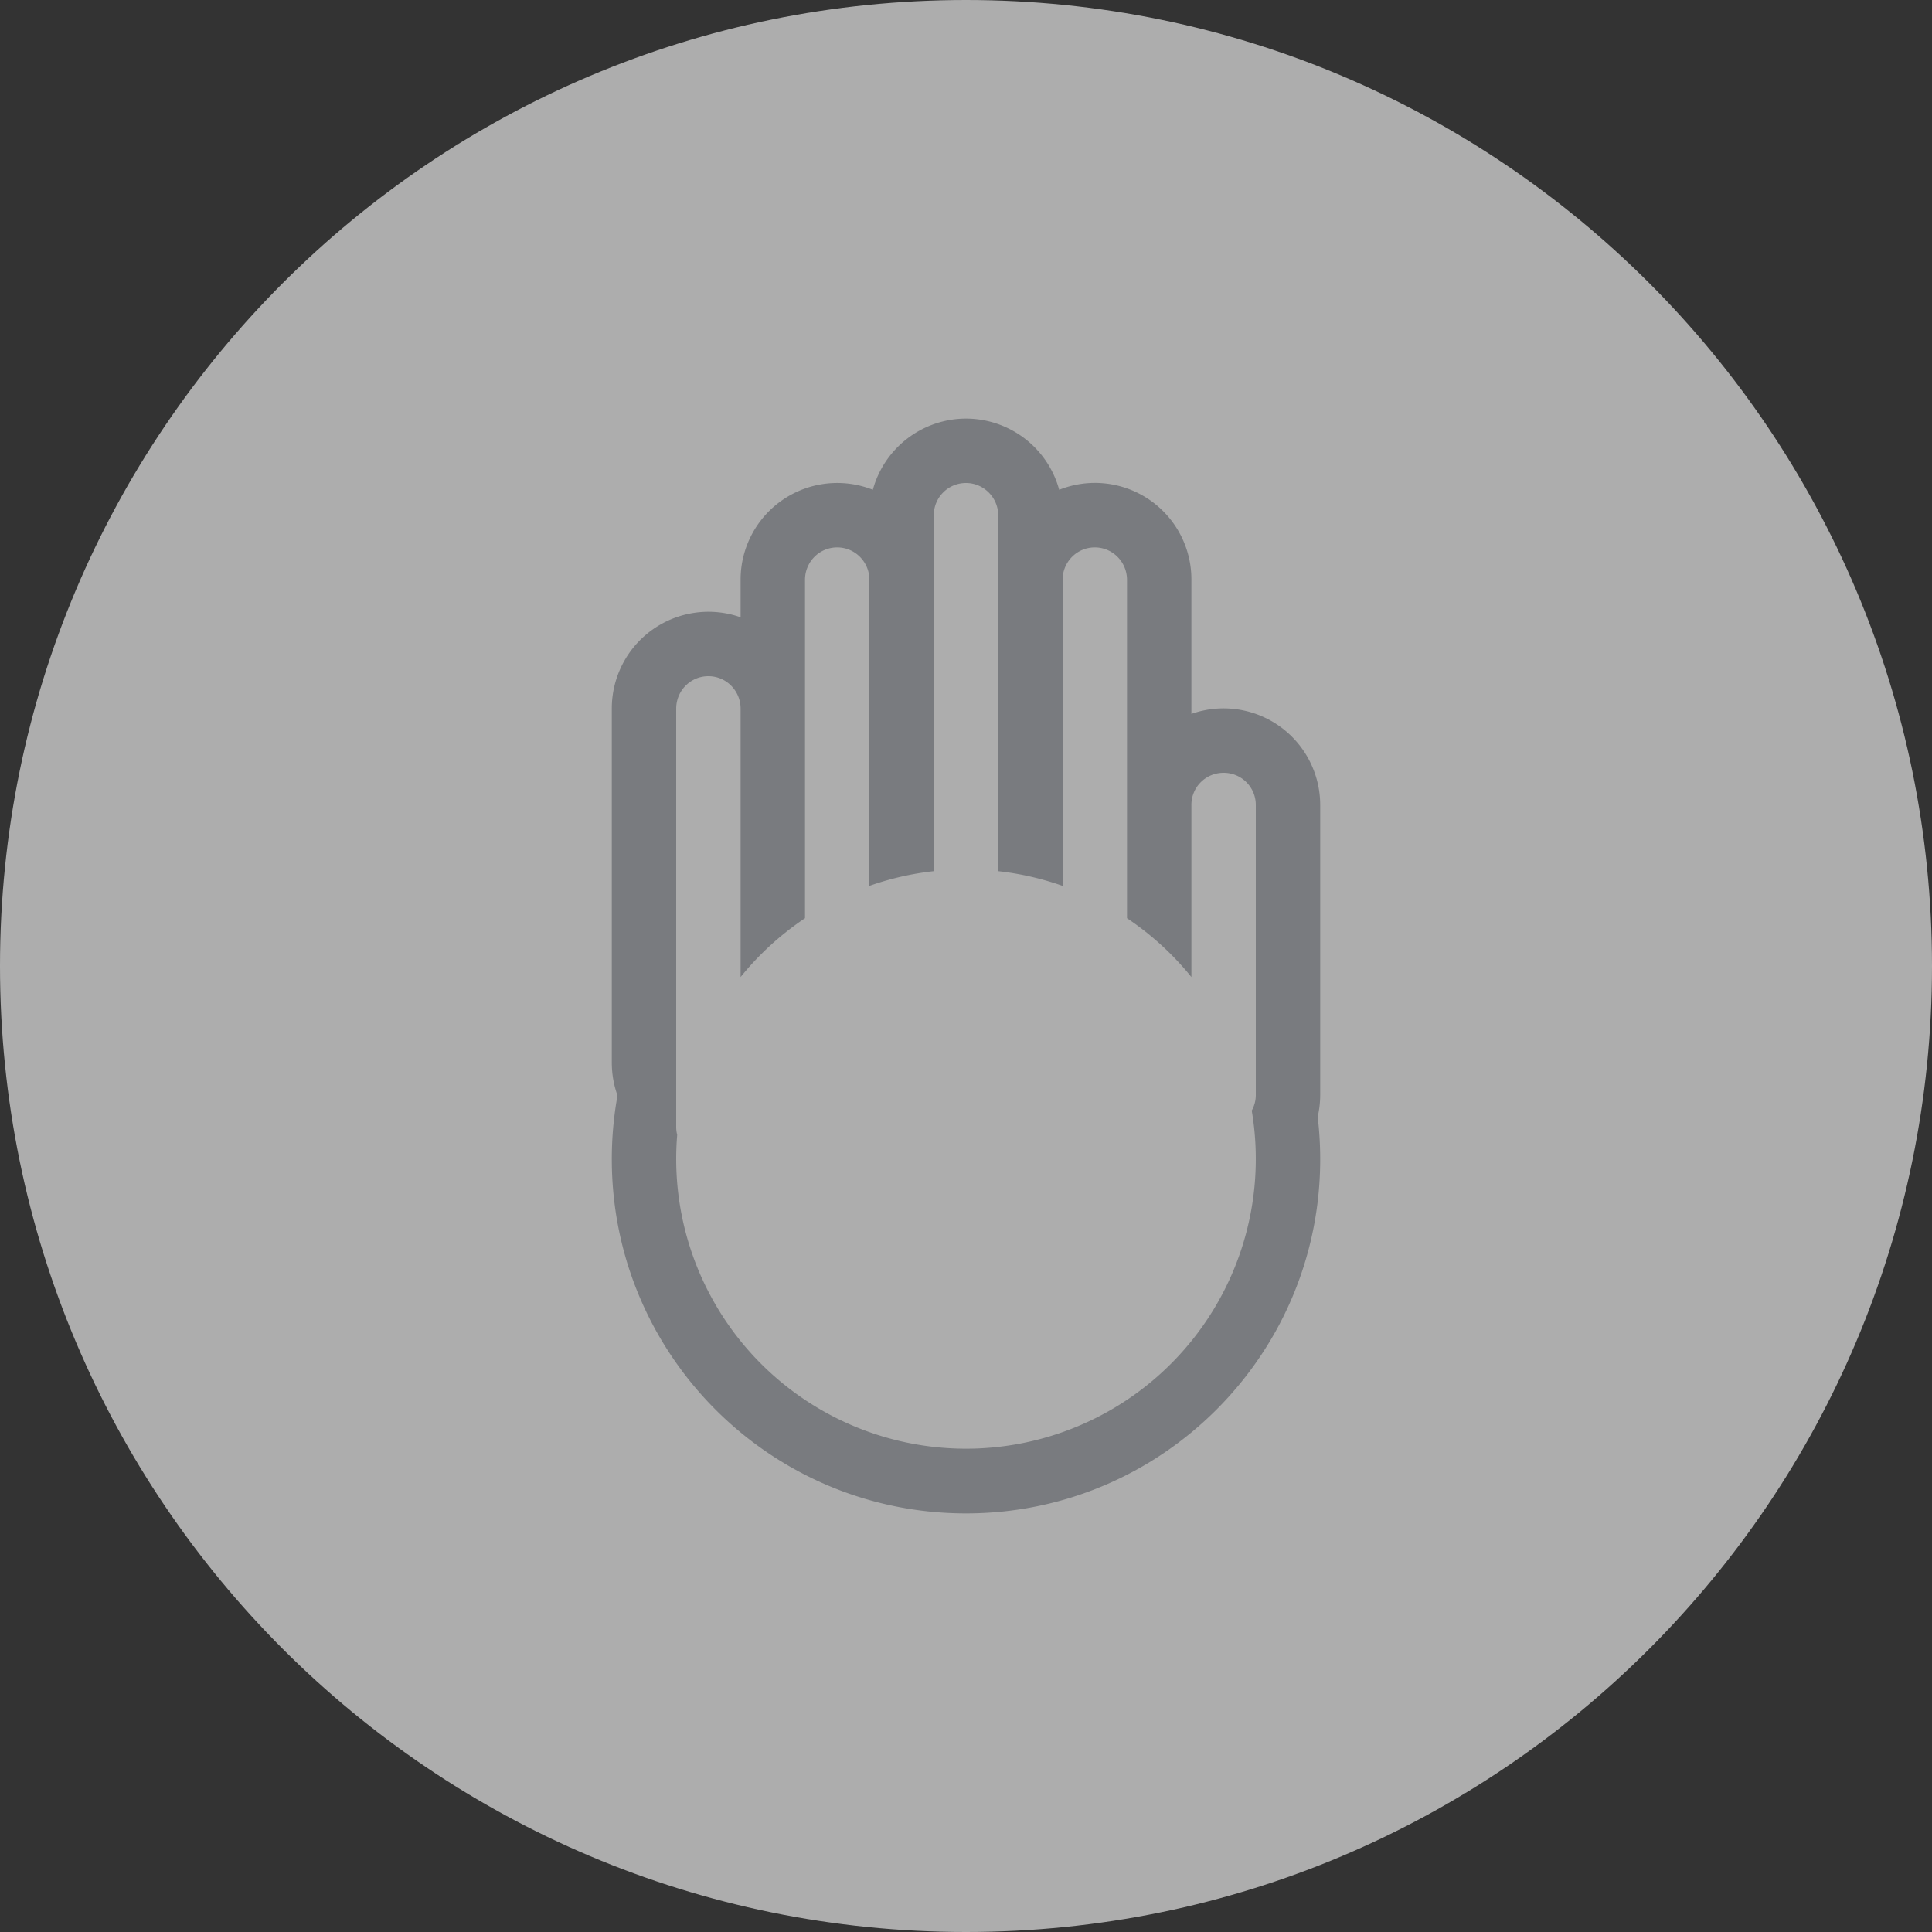
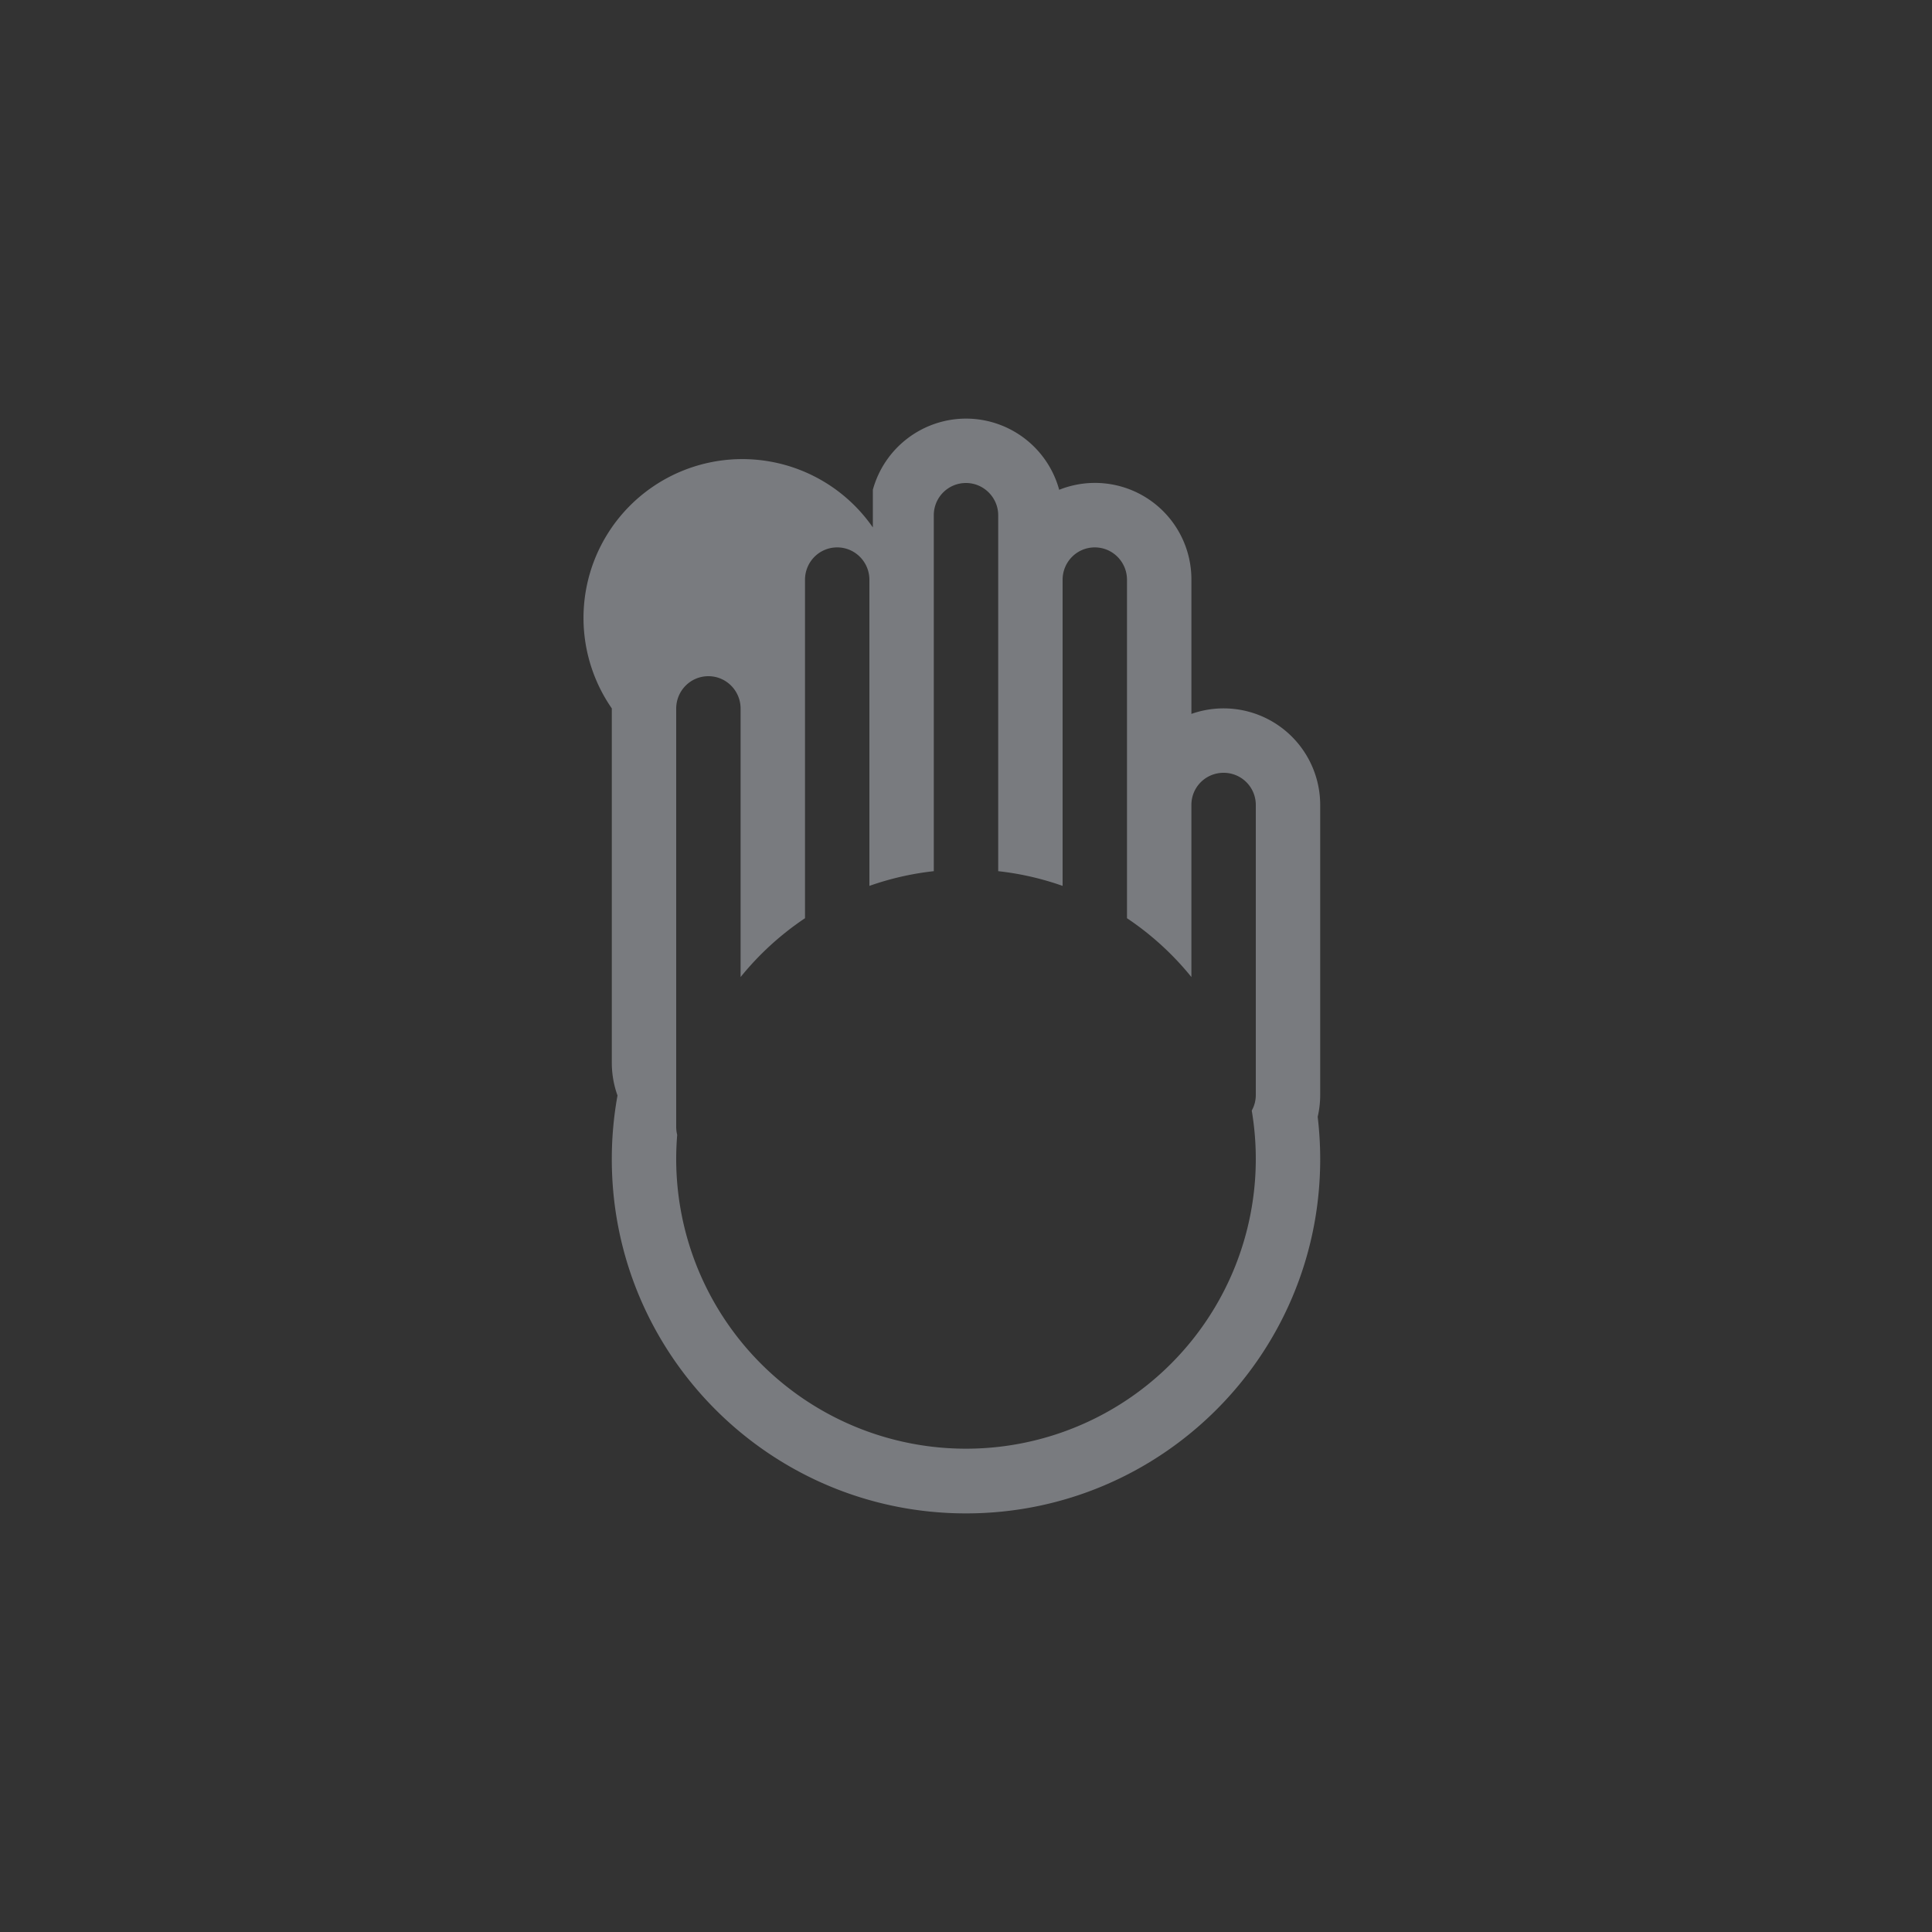
<svg xmlns="http://www.w3.org/2000/svg" width="60" height="60" viewBox="0 0 60 60">
  <rect x="0" y="0" width="60" height="60" fill="#333333" stroke="none" />
  <title>iconGestureControl</title>
  <g fill="none" fill-rule="evenodd">
-     <path d="M30 60c16.569 0 30-13.431 30-30C60 13.431 46.569 0 30 0 13.431 0 0 13.431 0 30c0 16.569 13.431 30 30 30z" fill-opacity=".6" fill="#FFF" />
-     <path d="M38.874 34.49a.991.991 0 0 0 .126-.486v-9.008A.997.997 0 0 0 38 24c-.556 0-1 .446-1 .996v5.347a9.05 9.05 0 0 0-2-1.827V18.007C35 17.45 34.552 17 34 17c-.556 0-1 .451-1 1.007v9.505a8.947 8.947 0 0 0-2-.457V16c0-.545-.448-1-1-1-.556 0-1 .448-1 1v11.055a8.947 8.947 0 0 0-2 .457v-9.505C27 17.45 26.552 17 26 17c-.556 0-1 .451-1 1.007v10.509a9.05 9.05 0 0 0-2 1.827v-8.336C23 21.45 22.552 21 22 21c-.556 0-1 .451-1 1.007v12.986c0 .087.01.17.031.251a9 9 0 1 0 17.843-.754zm-19.697-.468A11.065 11.065 0 0 0 19 36c0 6.075 4.925 11 11 11s11-4.925 11-11c0-.446-.027-.885-.078-1.317.051-.22.078-.448.078-.682v-9.002a3 3 0 0 0-4-2.828v-4.17a2.995 2.995 0 0 0-4.106-2.79A3.002 3.002 0 0 0 30 13a3.006 3.006 0 0 0-2.893 2.21A3.002 3.002 0 0 0 23 18v1.17A3.002 3.002 0 0 0 19 22v11c0 .36.063.704.177 1.022z" fill="#797B7F" />
+     <path d="M38.874 34.49a.991.991 0 0 0 .126-.486v-9.008A.997.997 0 0 0 38 24c-.556 0-1 .446-1 .996v5.347a9.05 9.05 0 0 0-2-1.827V18.007C35 17.45 34.552 17 34 17c-.556 0-1 .451-1 1.007v9.505a8.947 8.947 0 0 0-2-.457V16c0-.545-.448-1-1-1-.556 0-1 .448-1 1v11.055a8.947 8.947 0 0 0-2 .457v-9.505C27 17.45 26.552 17 26 17c-.556 0-1 .451-1 1.007v10.509a9.05 9.05 0 0 0-2 1.827v-8.336C23 21.45 22.552 21 22 21c-.556 0-1 .451-1 1.007v12.986c0 .087.01.17.031.251a9 9 0 1 0 17.843-.754zm-19.697-.468A11.065 11.065 0 0 0 19 36c0 6.075 4.925 11 11 11s11-4.925 11-11c0-.446-.027-.885-.078-1.317.051-.22.078-.448.078-.682v-9.002a3 3 0 0 0-4-2.828v-4.17a2.995 2.995 0 0 0-4.106-2.79A3.002 3.002 0 0 0 30 13a3.006 3.006 0 0 0-2.893 2.21v1.17A3.002 3.002 0 0 0 19 22v11c0 .36.063.704.177 1.022z" fill="#797B7F" />
  </g>
</svg>